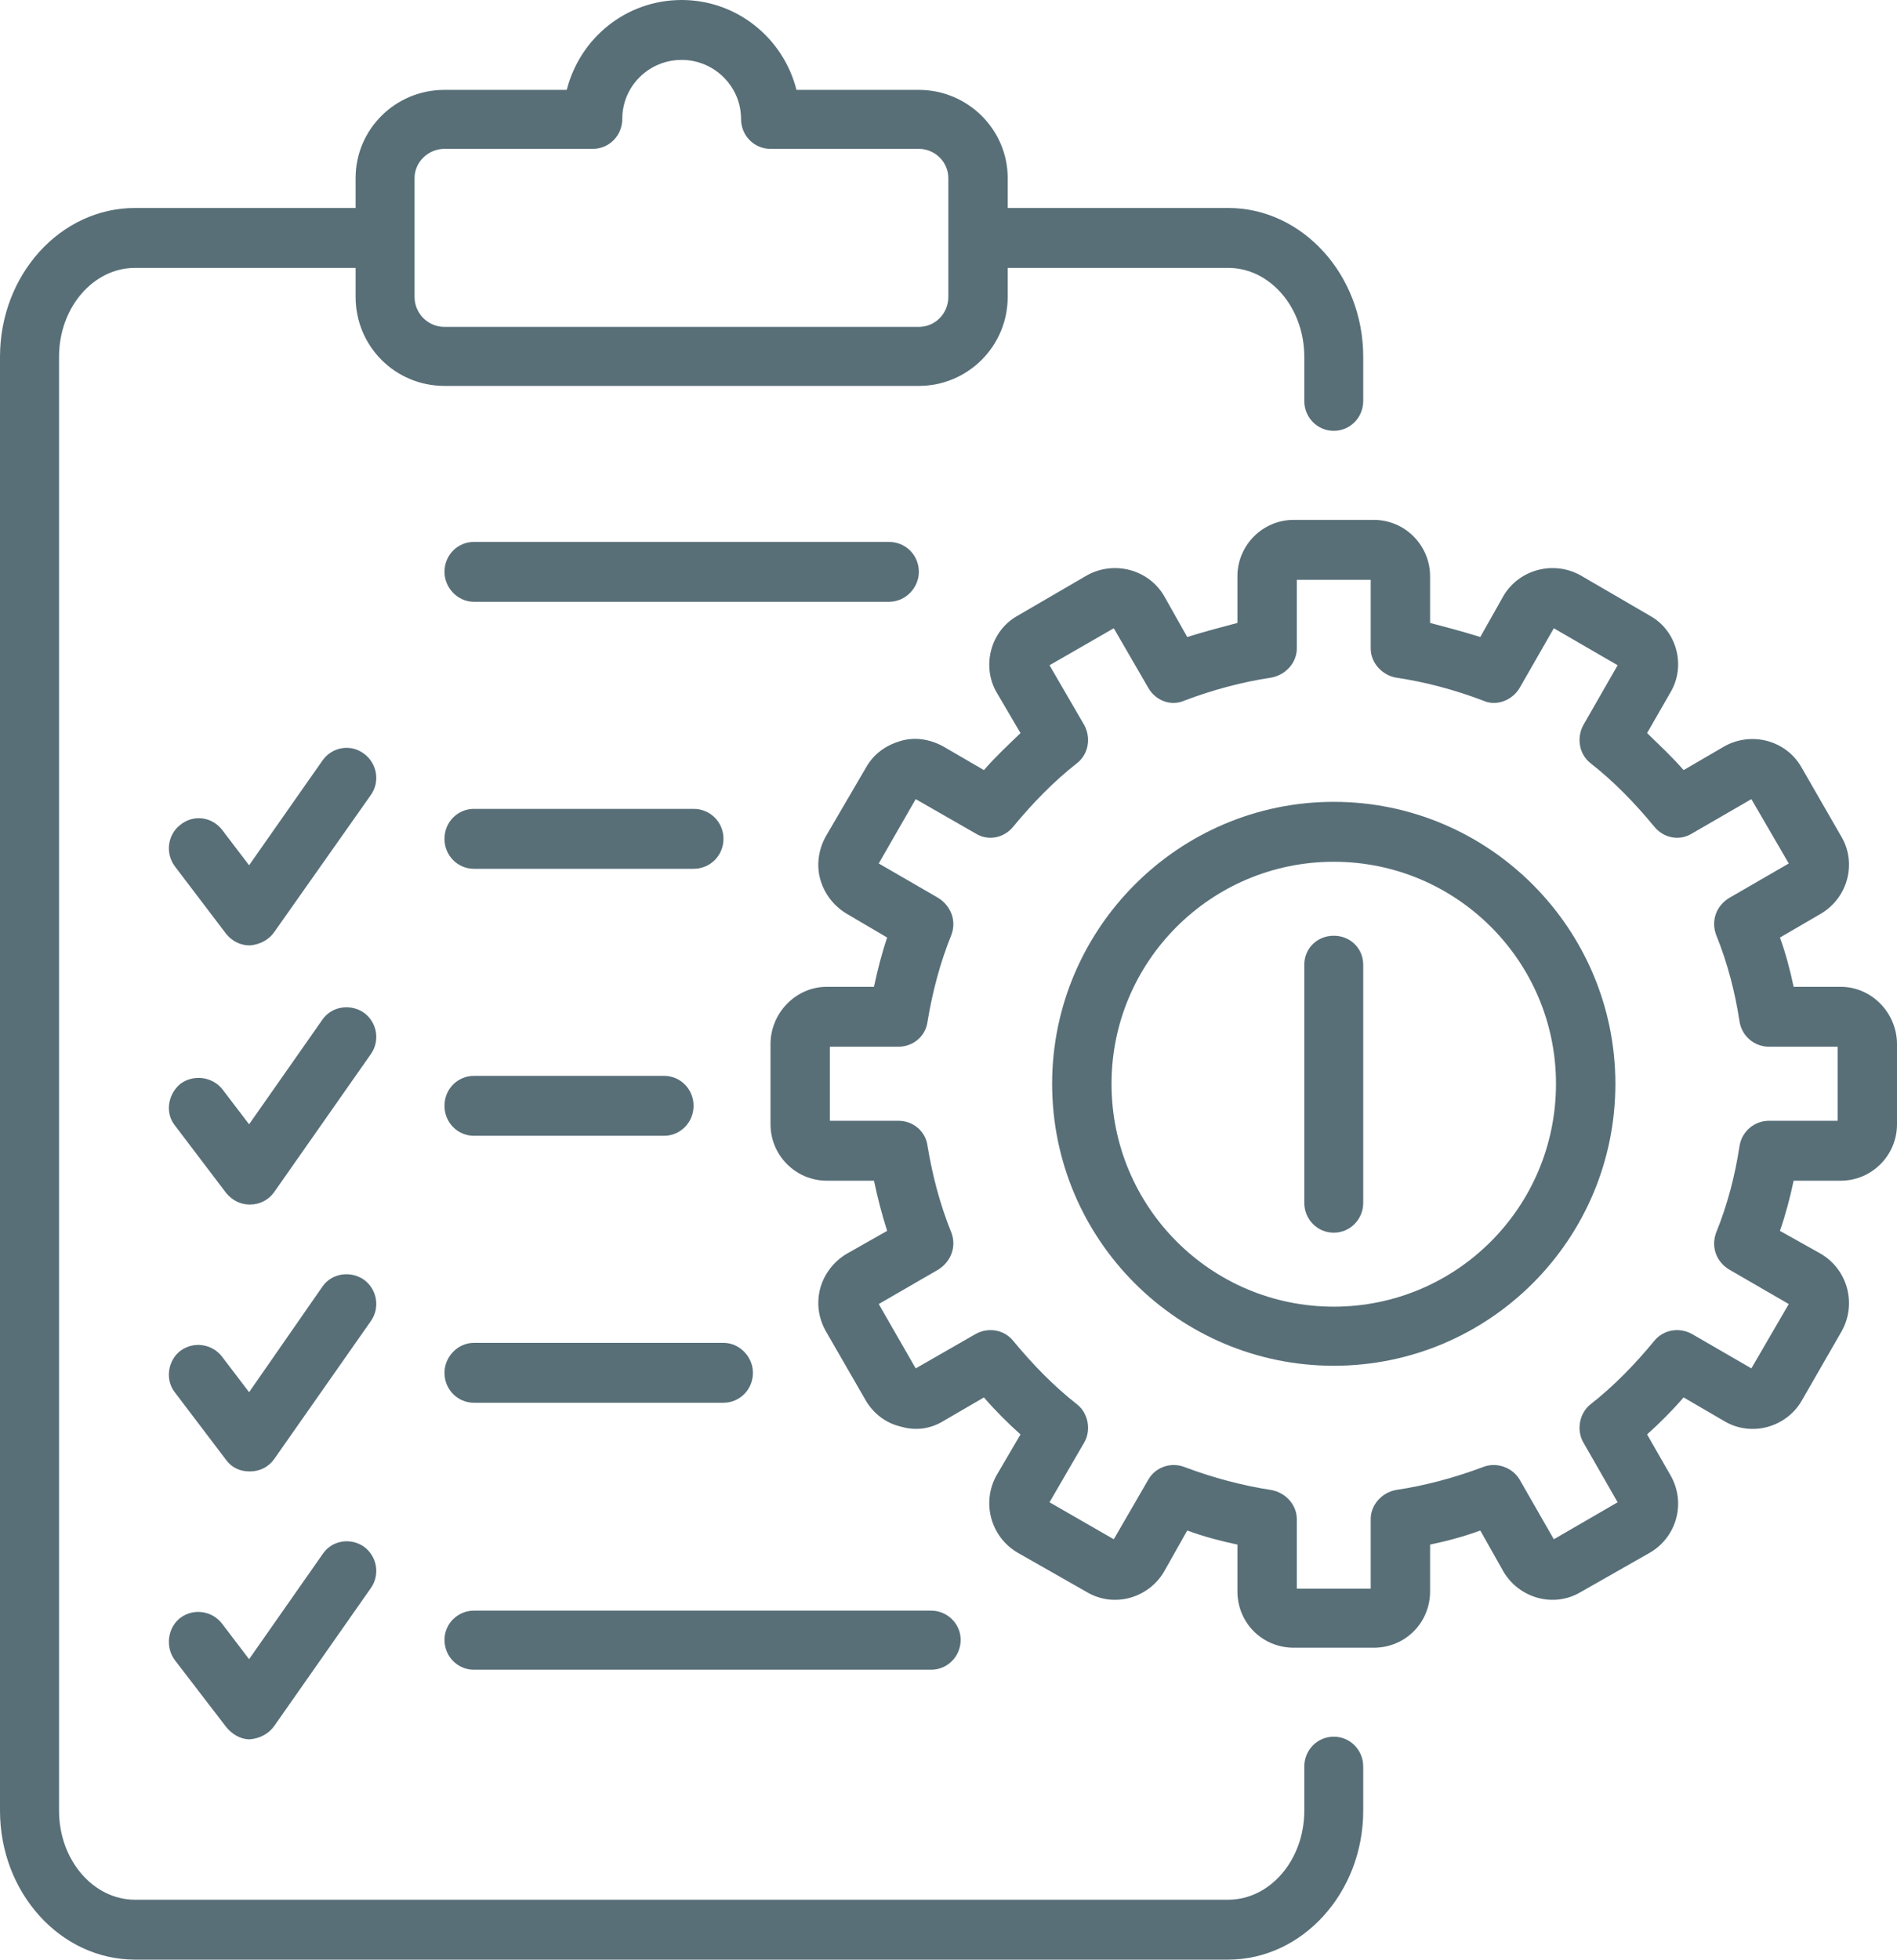
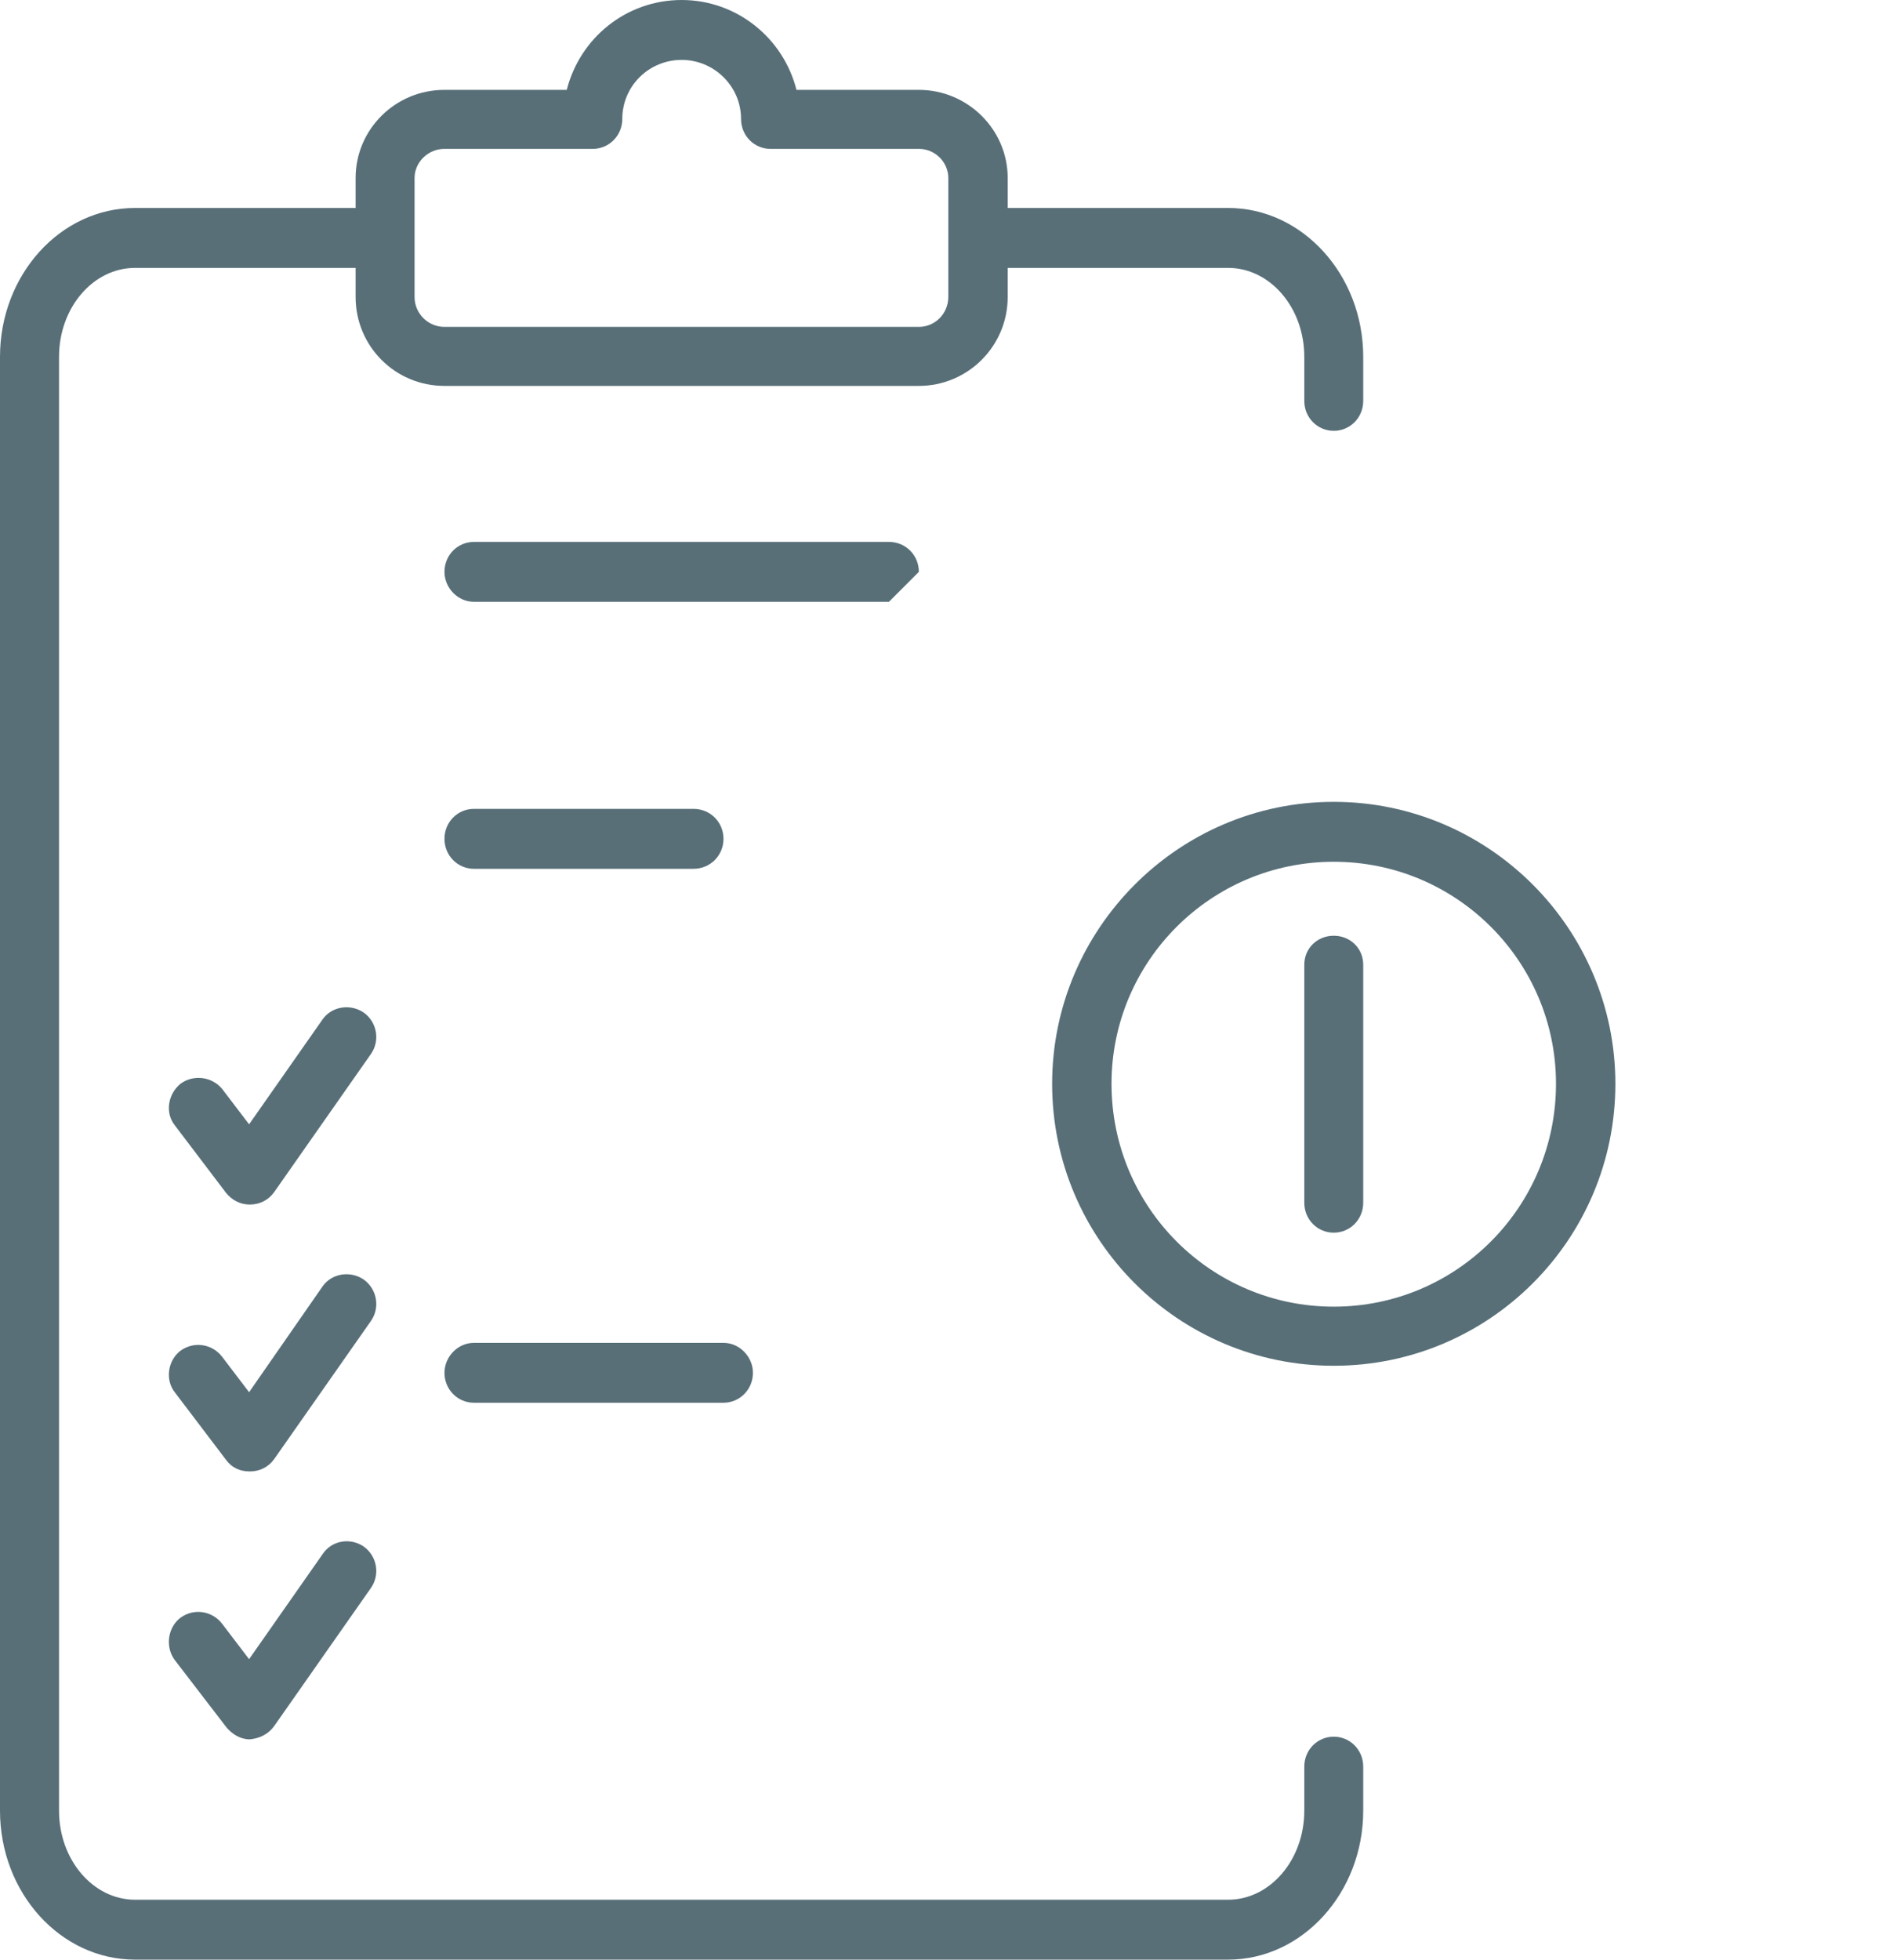
<svg xmlns="http://www.w3.org/2000/svg" width="92px" height="95px" viewBox="0 0 92 95" version="1.1">
  <title>Bilan</title>
  <g id="Bilan" stroke="none" stroke-width="1" fill="none" fill-rule="evenodd">
    <path d="M20.105,8.63 C20.105,7.86 20.764,7.217 21.556,7.217 L28.745,7.217 C29.536,7.217 30.179,6.579 30.179,5.765 C30.179,4.186 31.459,2.904 33.059,2.904 C34.637,2.904 35.939,4.186 35.939,5.765 C35.939,6.579 36.577,7.217 37.368,7.217 L44.562,7.217 C45.349,7.217 45.991,7.86 45.991,8.63 L45.991,14.395 C45.991,15.204 45.349,15.847 44.562,15.847 L21.556,15.847 C20.764,15.847 20.105,15.204 20.105,14.395 L20.105,8.63 Z M64.684,84.192 C63.893,84.192 63.255,84.83 63.255,85.644 L63.255,87.778 C63.255,90.171 61.59,92.096 59.562,92.096 L6.551,92.096 C4.524,92.096 2.863,90.171 2.863,87.778 L2.863,17.299 C2.863,14.907 4.524,12.987 6.551,12.987 L17.246,12.987 L17.246,14.395 C17.246,16.788 19.165,18.708 21.556,18.708 L44.562,18.708 C46.931,18.708 48.871,16.788 48.871,14.395 L48.871,12.987 L59.562,12.987 C61.59,12.987 63.255,14.907 63.255,17.299 L63.255,19.434 C63.255,20.247 63.893,20.886 64.684,20.886 C65.475,20.886 66.113,20.247 66.113,19.434 L66.113,17.299 C66.113,13.328 63.168,10.082 59.562,10.082 L48.871,10.082 L48.871,8.63 C48.871,6.277 46.931,4.357 44.562,4.357 L38.627,4.357 C37.989,1.837 35.725,0 33.059,0 C30.371,0 28.129,1.837 27.486,4.357 L21.556,4.357 C19.165,4.357 17.246,6.277 17.246,8.63 L17.246,10.082 L6.551,10.082 C2.924,10.082 0,13.328 0,17.299 L0,87.778 C0,91.75 2.924,95 6.551,95 L59.562,95 C63.168,95 66.113,91.75 66.113,87.778 L66.113,85.644 C66.113,84.83 65.475,84.192 64.684,84.192 L64.684,84.192 Z" id="Fill-1" fill="#586F78" />
    <path d="M22.985,42.118 L33.636,42.118 C34.444,42.118 35.087,41.475 35.087,40.666 C35.087,39.852 34.444,39.213 33.636,39.213 L22.985,39.213 C22.194,39.213 21.556,39.852 21.556,40.666 C21.556,41.475 22.194,42.118 22.985,42.118" id="Fill-3" fill="#586F78" />
-     <path d="M22.985,55.061 L32.207,55.061 C32.993,55.061 33.636,54.418 33.636,53.608 C33.636,52.795 32.993,52.156 32.207,52.156 L22.985,52.156 C22.194,52.156 21.556,52.795 21.556,53.608 C21.556,54.418 22.194,55.061 22.985,55.061" id="Fill-5" fill="#586F78" />
-     <path d="M44.562,27.723 C44.562,26.909 43.92,26.271 43.111,26.271 L22.985,26.271 C22.194,26.271 21.556,26.909 21.556,27.723 C21.556,28.493 22.194,29.175 22.985,29.175 L43.111,29.175 C43.92,29.175 44.562,28.493 44.562,27.723" id="Fill-7" fill="#586F78" />
+     <path d="M44.562,27.723 C44.562,26.909 43.92,26.271 43.111,26.271 L22.985,26.271 C22.194,26.271 21.556,26.909 21.556,27.723 C21.556,28.493 22.194,29.175 22.985,29.175 L43.111,29.175 " id="Fill-7" fill="#586F78" />
    <path d="M35.087,65.099 L22.985,65.099 C22.194,65.099 21.556,65.781 21.556,66.551 C21.556,67.36 22.194,68.003 22.985,68.003 L35.087,68.003 C35.873,68.003 36.516,67.36 36.516,66.551 C36.516,65.781 35.873,65.099 35.087,65.099" id="Fill-9" fill="#586F78" />
-     <path d="M21.556,79.494 C21.556,80.303 22.194,80.946 22.985,80.946 L45.156,80.946 C45.948,80.946 46.59,80.303 46.59,79.494 C46.59,78.724 45.948,78.081 45.156,78.081 L22.985,78.081 C22.194,78.081 21.556,78.724 21.556,79.494" id="Fill-11" fill="#586F78" />
-     <path d="M89.12,54.334 L85.789,54.334 C85.086,54.334 84.47,54.846 84.36,55.572 C84.146,56.981 83.783,58.394 83.228,59.758 C82.975,60.441 83.228,61.167 83.871,61.552 L86.751,63.218 L84.937,66.337 L82.057,64.67 C81.436,64.329 80.667,64.456 80.221,65.012 C79.304,66.123 78.276,67.19 77.127,68.086 C76.594,68.515 76.445,69.329 76.786,69.924 L78.451,72.828 L75.357,74.621 L73.692,71.717 C73.329,71.122 72.56,70.864 71.917,71.122 C70.554,71.634 69.125,72.019 67.695,72.233 C67.009,72.36 66.476,72.959 66.476,73.642 L66.476,77.014 L62.892,77.014 L62.892,73.642 C62.892,72.959 62.359,72.36 61.655,72.233 C60.248,72.019 58.814,71.634 57.451,71.122 C56.791,70.864 56.044,71.122 55.698,71.717 L54.016,74.621 L50.899,72.828 L52.586,69.924 C52.927,69.329 52.779,68.515 52.241,68.086 C51.092,67.19 50.065,66.123 49.147,65.012 C48.701,64.456 47.932,64.329 47.316,64.67 L44.409,66.337 L42.617,63.218 L45.497,61.552 C46.118,61.167 46.398,60.441 46.14,59.758 C45.585,58.394 45.222,56.981 44.986,55.572 C44.903,54.846 44.282,54.334 43.579,54.334 L40.248,54.334 L40.248,50.743 L43.579,50.743 C44.282,50.743 44.903,50.232 44.986,49.506 C45.222,48.097 45.585,46.689 46.14,45.32 C46.398,44.637 46.118,43.911 45.497,43.526 L42.617,41.86 L44.409,38.741 L47.316,40.407 C47.932,40.792 48.701,40.622 49.147,40.066 C50.065,38.955 51.092,37.888 52.241,36.991 C52.779,36.563 52.927,35.793 52.586,35.154 L50.899,32.25 L54.016,30.457 L55.698,33.361 C56.044,33.96 56.791,34.258 57.451,33.96 C58.814,33.444 60.248,33.059 61.655,32.849 C62.359,32.718 62.892,32.123 62.892,31.436 L62.892,28.108 L66.476,28.108 L66.476,31.436 C66.476,32.123 67.009,32.718 67.695,32.849 C69.125,33.059 70.554,33.444 71.917,33.96 C72.56,34.258 73.329,33.96 73.692,33.361 L75.357,30.457 L78.451,32.25 L76.786,35.154 C76.445,35.793 76.594,36.563 77.127,36.991 C78.276,37.888 79.304,38.955 80.221,40.066 C80.667,40.622 81.436,40.792 82.057,40.407 L84.937,38.741 L86.751,41.86 L83.871,43.526 C83.228,43.911 82.975,44.637 83.228,45.32 C83.783,46.689 84.146,48.097 84.36,49.506 C84.47,50.232 85.086,50.743 85.789,50.743 L89.12,50.743 L89.12,54.334 Z M89.268,47.839 L86.987,47.839 C86.817,47.03 86.602,46.216 86.323,45.451 L88.307,44.296 C89.609,43.526 90.059,41.86 89.312,40.578 L87.372,37.206 C86.624,35.88 84.937,35.452 83.635,36.178 L81.651,37.333 C81.095,36.694 80.497,36.138 79.88,35.539 L81.008,33.575 C81.777,32.294 81.331,30.583 80.029,29.857 L76.655,27.893 C75.357,27.167 73.692,27.592 72.923,28.873 L71.791,30.881 C70.982,30.627 70.169,30.413 69.356,30.198 L69.356,27.937 C69.356,26.441 68.141,25.203 66.625,25.203 L62.744,25.203 C61.227,25.203 60.012,26.441 60.012,27.937 L60.012,30.198 C59.199,30.413 58.39,30.627 57.578,30.881 L56.446,28.873 C55.681,27.592 54.016,27.167 52.713,27.893 L49.339,29.857 C48.041,30.583 47.591,32.294 48.338,33.575 L49.492,35.539 C48.871,36.138 48.273,36.694 47.718,37.333 L45.733,36.178 C45.095,35.837 44.37,35.71 43.666,35.924 C42.941,36.138 42.364,36.563 42.001,37.206 L40.056,40.534 C39.693,41.177 39.588,41.947 39.781,42.629 C39.973,43.312 40.419,43.911 41.061,44.296 L43.024,45.451 C42.766,46.216 42.556,47.03 42.386,47.839 L40.1,47.839 C38.583,47.839 37.368,49.121 37.368,50.617 L37.368,54.505 C37.368,56.001 38.583,57.239 40.1,57.239 L42.386,57.239 C42.556,58.048 42.766,58.862 43.024,59.671 L41.061,60.782 C40.419,61.167 39.973,61.766 39.781,62.448 C39.588,63.174 39.693,63.901 40.056,64.543 L42.001,67.916 C42.364,68.515 42.941,68.983 43.666,69.154 C44.37,69.368 45.095,69.285 45.733,68.9 L47.718,67.745 C48.273,68.388 48.871,68.983 49.492,69.539 L48.338,71.507 C47.591,72.828 48.041,74.494 49.339,75.264 L52.713,77.184 C54.016,77.954 55.681,77.486 56.446,76.205 L57.578,74.197 C58.39,74.494 59.199,74.709 60.012,74.879 L60.012,77.145 C60.012,78.68 61.227,79.879 62.744,79.879 L66.625,79.879 C68.141,79.879 69.356,78.68 69.356,77.145 L69.356,74.879 C70.169,74.709 70.982,74.494 71.791,74.197 L72.923,76.205 C73.692,77.486 75.357,77.954 76.655,77.184 L80.029,75.264 C81.331,74.494 81.777,72.828 81.008,71.507 L79.88,69.539 C80.497,68.983 81.095,68.388 81.651,67.745 L83.635,68.9 C84.937,69.67 86.624,69.197 87.372,67.916 L89.312,64.543 C90.059,63.218 89.609,61.552 88.307,60.782 L86.323,59.671 C86.602,58.862 86.817,58.048 86.987,57.239 L89.268,57.239 C90.785,57.239 92,56.001 92,54.505 L92,50.617 C92,49.121 90.785,47.839 89.268,47.839 L89.268,47.839 Z" id="Fill-13" fill="#586F78" />
-     <path d="M17.631,36.523 C16.988,36.051 16.092,36.222 15.642,36.864 L12.08,41.947 L10.778,40.237 C10.288,39.598 9.392,39.467 8.75,39.983 C8.134,40.451 8.002,41.348 8.474,41.991 L10.97,45.276 C11.25,45.621 11.652,45.831 12.102,45.831 L12.124,45.831 C12.592,45.792 13.02,45.578 13.295,45.193 L17.994,38.527 C18.439,37.888 18.291,36.991 17.631,36.523" id="Fill-15" fill="#586F78" />
    <path d="M17.631,49.081 C16.988,48.653 16.092,48.779 15.642,49.422 L12.08,54.505 L10.778,52.795 C10.288,52.196 9.392,52.069 8.75,52.541 C8.134,53.053 8.002,53.95 8.474,54.549 L10.97,57.838 C11.25,58.179 11.652,58.394 12.102,58.394 L12.124,58.394 C12.592,58.394 13.02,58.179 13.295,57.794 L17.994,51.089 C18.439,50.446 18.291,49.549 17.631,49.081" id="Fill-17" fill="#586F78" />
    <path d="M17.631,62.024 C16.988,61.595 16.092,61.722 15.642,62.365 L12.08,67.492 L10.778,65.781 C10.288,65.138 9.392,65.012 8.75,65.484 C8.134,65.952 8.002,66.892 8.474,67.492 L10.97,70.781 C11.25,71.161 11.652,71.332 12.102,71.332 L12.124,71.332 C12.592,71.332 13.02,71.122 13.295,70.737 L17.994,64.032 C18.439,63.389 18.291,62.492 17.631,62.024" id="Fill-19" fill="#586F78" />
    <path d="M15.642,75.347 L12.08,80.434 L10.778,78.724 C10.288,78.081 9.392,77.954 8.75,78.427 C8.134,78.895 8.002,79.835 8.474,80.474 L10.97,83.724 C11.25,84.065 11.652,84.319 12.102,84.319 L12.124,84.319 C12.592,84.275 13.02,84.065 13.295,83.68 L17.994,76.975 C18.439,76.332 18.291,75.435 17.631,74.967 C16.988,74.538 16.092,74.665 15.642,75.347" id="Fill-21" fill="#586F78" />
    <path d="M64.684,63.345 C58.731,63.345 53.906,58.52 53.906,52.541 C53.906,46.601 58.731,41.777 64.684,41.777 C70.637,41.777 75.462,46.601 75.462,52.541 C75.462,58.52 70.637,63.345 64.684,63.345 M64.684,38.872 C57.154,38.872 51.026,45.022 51.026,52.541 C51.026,60.099 57.154,66.21 64.684,66.21 C72.219,66.21 78.342,60.099 78.342,52.541 C78.342,45.022 72.219,38.872 64.684,38.872" id="Fill-23" fill="#586F78" />
    <path d="M64.684,45.363 C63.893,45.363 63.255,45.963 63.255,46.772 L63.255,58.306 C63.255,59.12 63.893,59.758 64.684,59.758 C65.475,59.758 66.113,59.12 66.113,58.306 L66.113,46.772 C66.113,45.963 65.475,45.363 64.684,45.363" id="Fill-25" fill="#586F78" />
  </g>
</svg>